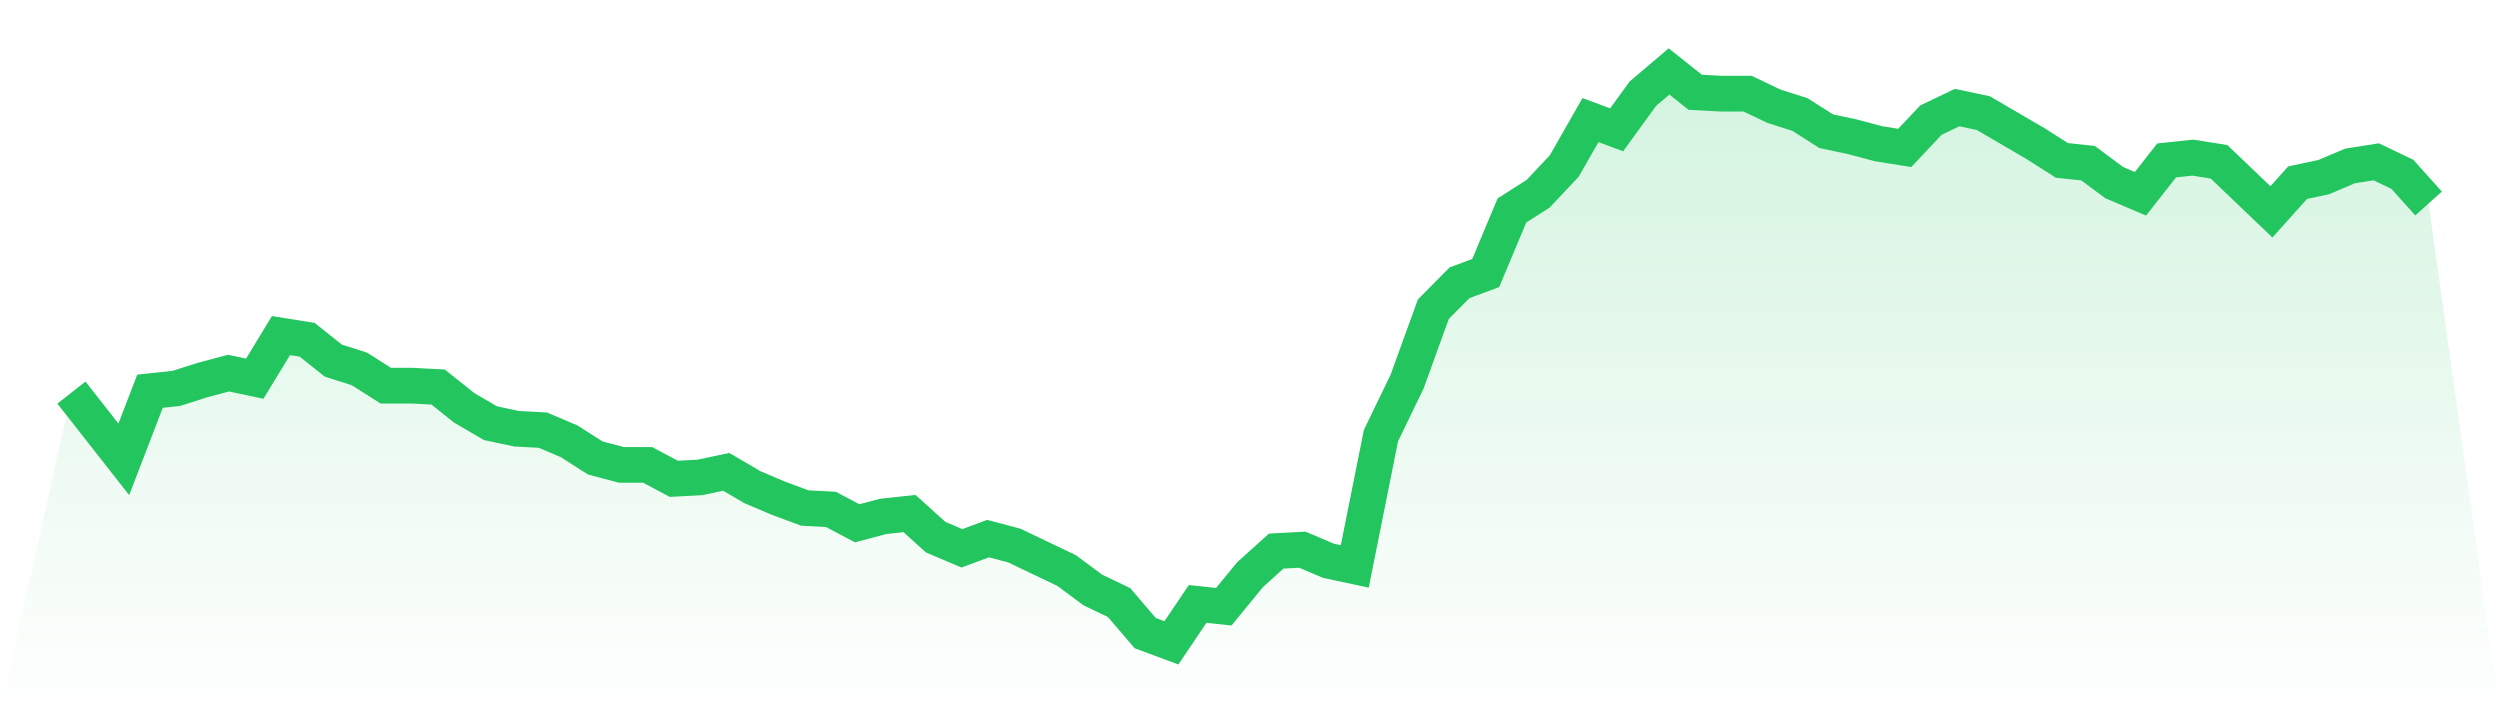
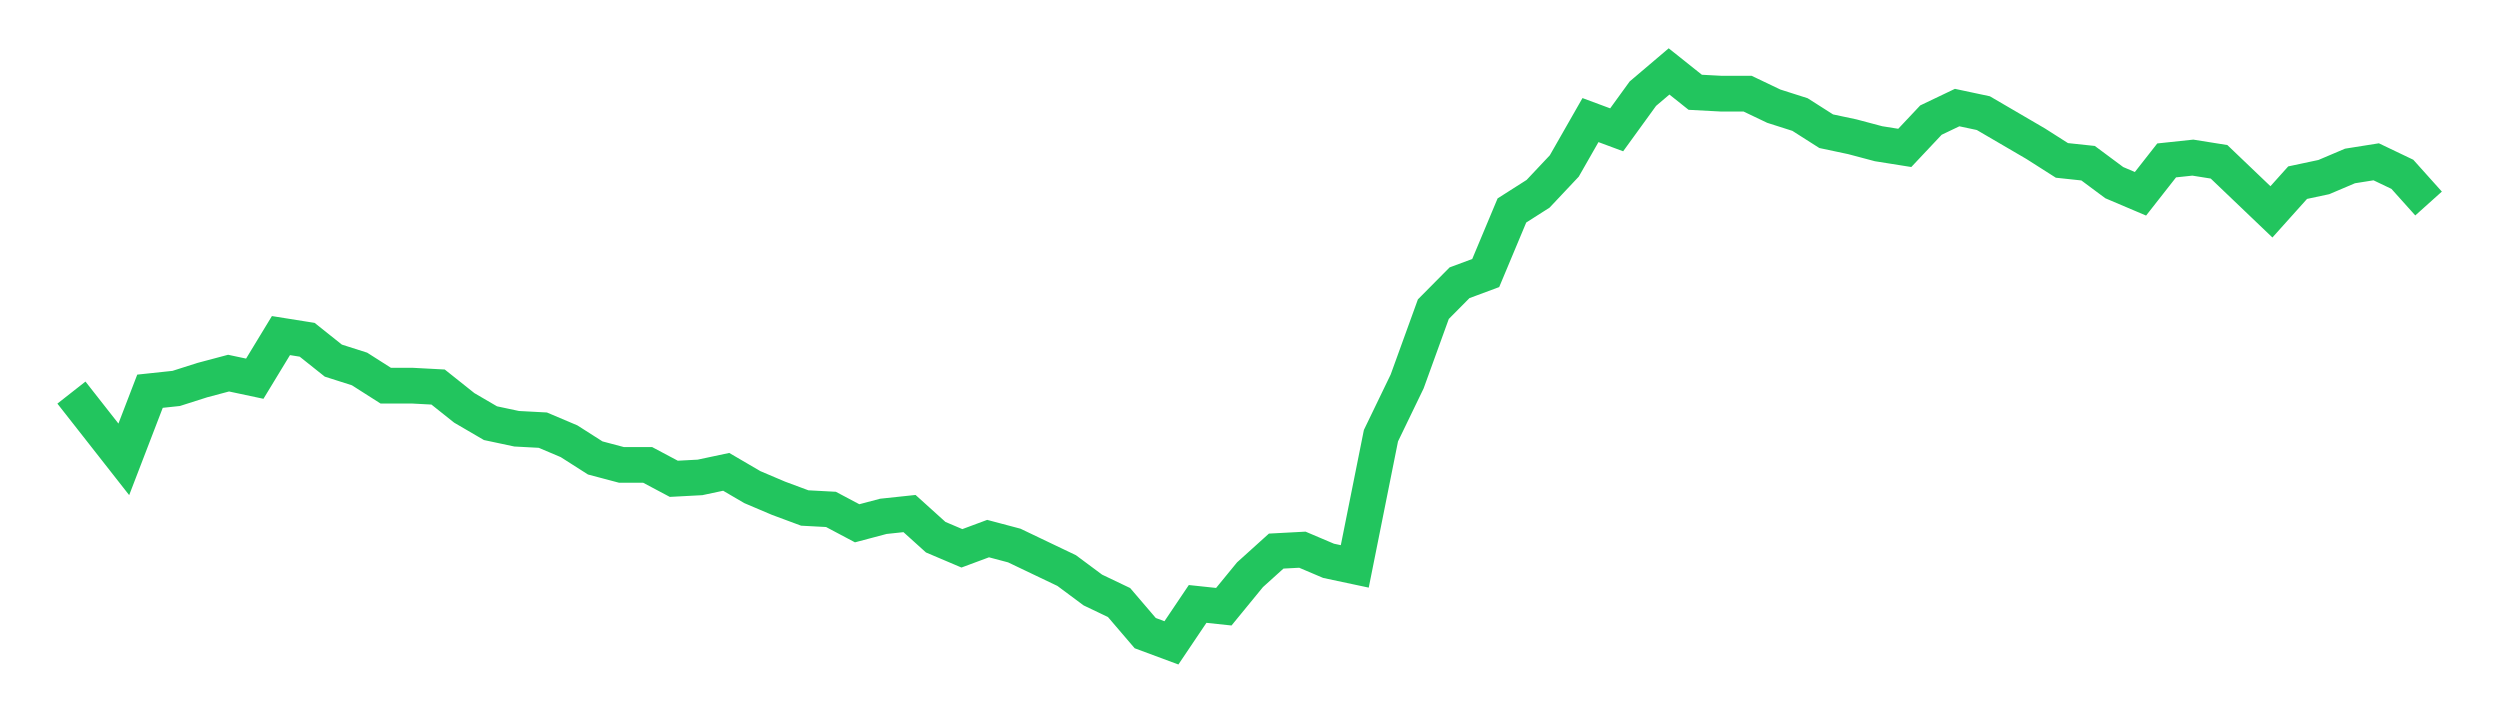
<svg xmlns="http://www.w3.org/2000/svg" viewBox="0 0 140 40">
  <defs>
    <linearGradient id="gradient" x1="0" x2="0" y1="0" y2="1">
      <stop offset="0%" stop-color="#22c55e" stop-opacity="0.2" />
      <stop offset="100%" stop-color="#22c55e" stop-opacity="0" />
    </linearGradient>
  </defs>
-   <path d="M4,21.985 L4,21.985 L5.467,23.854 L6.933,25.723 L8.4,21.908 L9.867,21.752 L11.333,21.285 L12.8,20.895 L14.267,21.207 L15.733,18.793 L17.2,19.027 L18.667,20.195 L20.133,20.662 L21.6,21.596 L23.067,21.596 L24.533,21.674 L26,22.842 L27.467,23.698 L28.933,24.01 L30.4,24.088 L31.867,24.71 L33.333,25.645 L34.8,26.034 L36.267,26.034 L37.733,26.813 L39.2,26.735 L40.667,26.423 L42.133,27.28 L43.6,27.903 L45.067,28.448 L46.533,28.526 L48,29.304 L49.467,28.915 L50.933,28.759 L52.4,30.083 L53.867,30.706 L55.333,30.161 L56.8,30.55 L58.267,31.251 L59.733,31.951 L61.2,33.041 L62.667,33.742 L64.133,35.455 L65.6,36 L67.067,33.82 L68.533,33.976 L70,32.185 L71.467,30.861 L72.933,30.783 L74.4,31.406 L75.867,31.718 L77.333,24.399 L78.8,21.363 L80.267,17.314 L81.733,15.835 L83.2,15.29 L84.667,11.786 L86.133,10.852 L87.6,9.294 L89.067,6.725 L90.533,7.27 L92,5.246 L93.467,4 L94.933,5.168 L96.4,5.246 L97.867,5.246 L99.333,5.946 L100.8,6.414 L102.267,7.348 L103.733,7.659 L105.2,8.049 L106.667,8.282 L108.133,6.725 L109.6,6.024 L111.067,6.336 L112.533,7.192 L114,8.049 L115.467,8.983 L116.933,9.139 L118.4,10.229 L119.867,10.852 L121.333,8.983 L122.8,8.827 L124.267,9.061 L125.733,10.462 L127.2,11.864 L128.667,10.229 L130.133,9.917 L131.6,9.294 L133.067,9.061 L134.533,9.762 L136,11.397 L140,40 L0,40 z" fill="url(#gradient)" />
  <path d="M4,21.985 L4,21.985 L5.467,23.854 L6.933,25.723 L8.4,21.908 L9.867,21.752 L11.333,21.285 L12.8,20.895 L14.267,21.207 L15.733,18.793 L17.2,19.027 L18.667,20.195 L20.133,20.662 L21.6,21.596 L23.067,21.596 L24.533,21.674 L26,22.842 L27.467,23.698 L28.933,24.01 L30.4,24.088 L31.867,24.71 L33.333,25.645 L34.8,26.034 L36.267,26.034 L37.733,26.813 L39.2,26.735 L40.667,26.423 L42.133,27.28 L43.6,27.903 L45.067,28.448 L46.533,28.526 L48,29.304 L49.467,28.915 L50.933,28.759 L52.4,30.083 L53.867,30.706 L55.333,30.161 L56.8,30.55 L58.267,31.251 L59.733,31.951 L61.2,33.041 L62.667,33.742 L64.133,35.455 L65.6,36 L67.067,33.82 L68.533,33.976 L70,32.185 L71.467,30.861 L72.933,30.783 L74.4,31.406 L75.867,31.718 L77.333,24.399 L78.8,21.363 L80.267,17.314 L81.733,15.835 L83.2,15.29 L84.667,11.786 L86.133,10.852 L87.6,9.294 L89.067,6.725 L90.533,7.27 L92,5.246 L93.467,4 L94.933,5.168 L96.4,5.246 L97.867,5.246 L99.333,5.946 L100.8,6.414 L102.267,7.348 L103.733,7.659 L105.2,8.049 L106.667,8.282 L108.133,6.725 L109.6,6.024 L111.067,6.336 L112.533,7.192 L114,8.049 L115.467,8.983 L116.933,9.139 L118.4,10.229 L119.867,10.852 L121.333,8.983 L122.8,8.827 L124.267,9.061 L125.733,10.462 L127.2,11.864 L128.667,10.229 L130.133,9.917 L131.6,9.294 L133.067,9.061 L134.533,9.762 L136,11.397" fill="none" stroke="#22c55e" stroke-width="2" />
</svg>